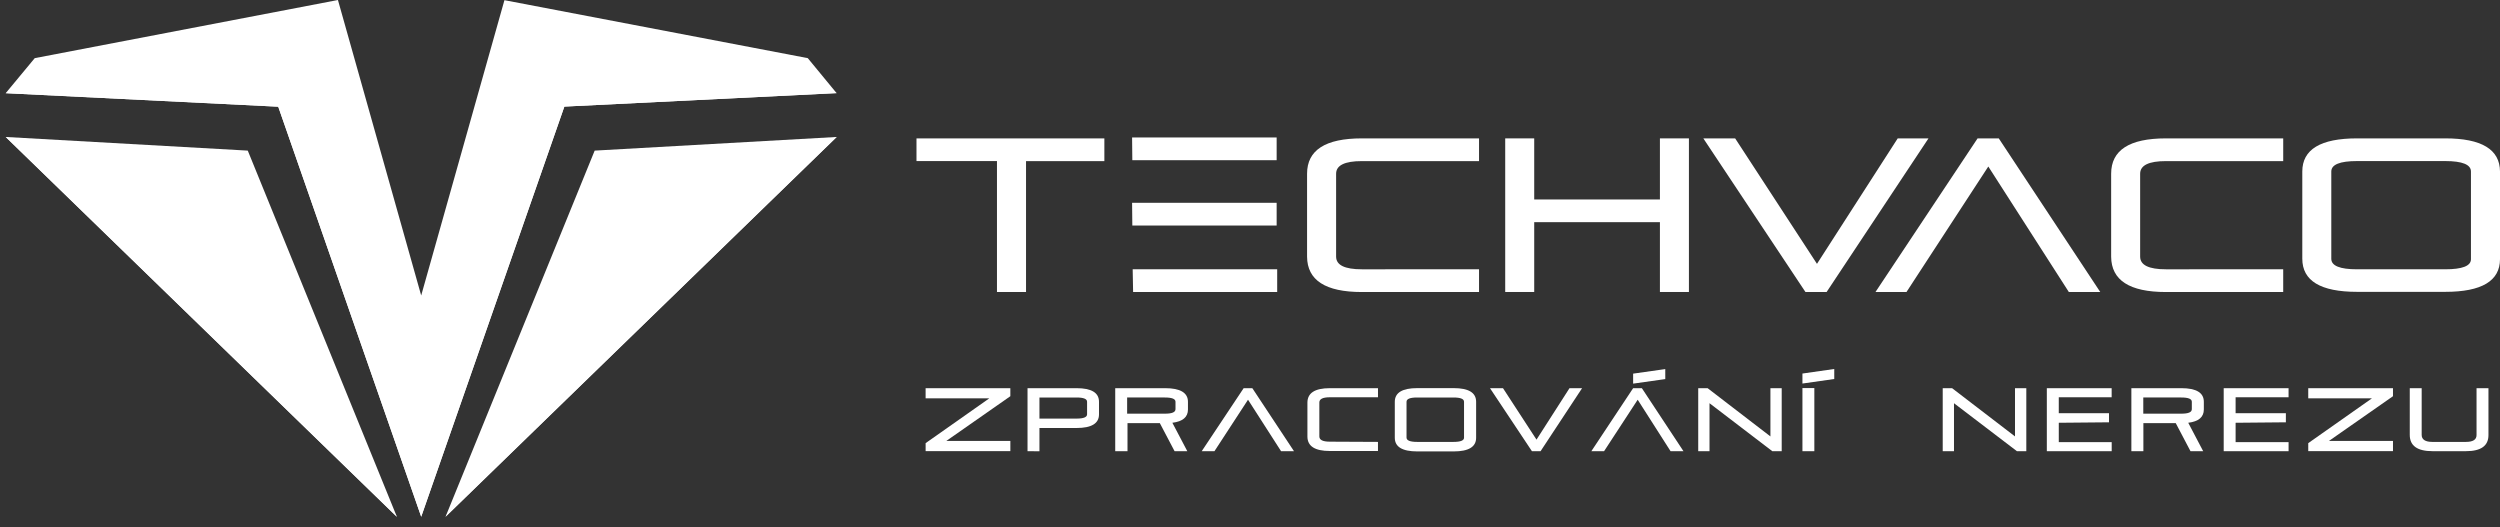
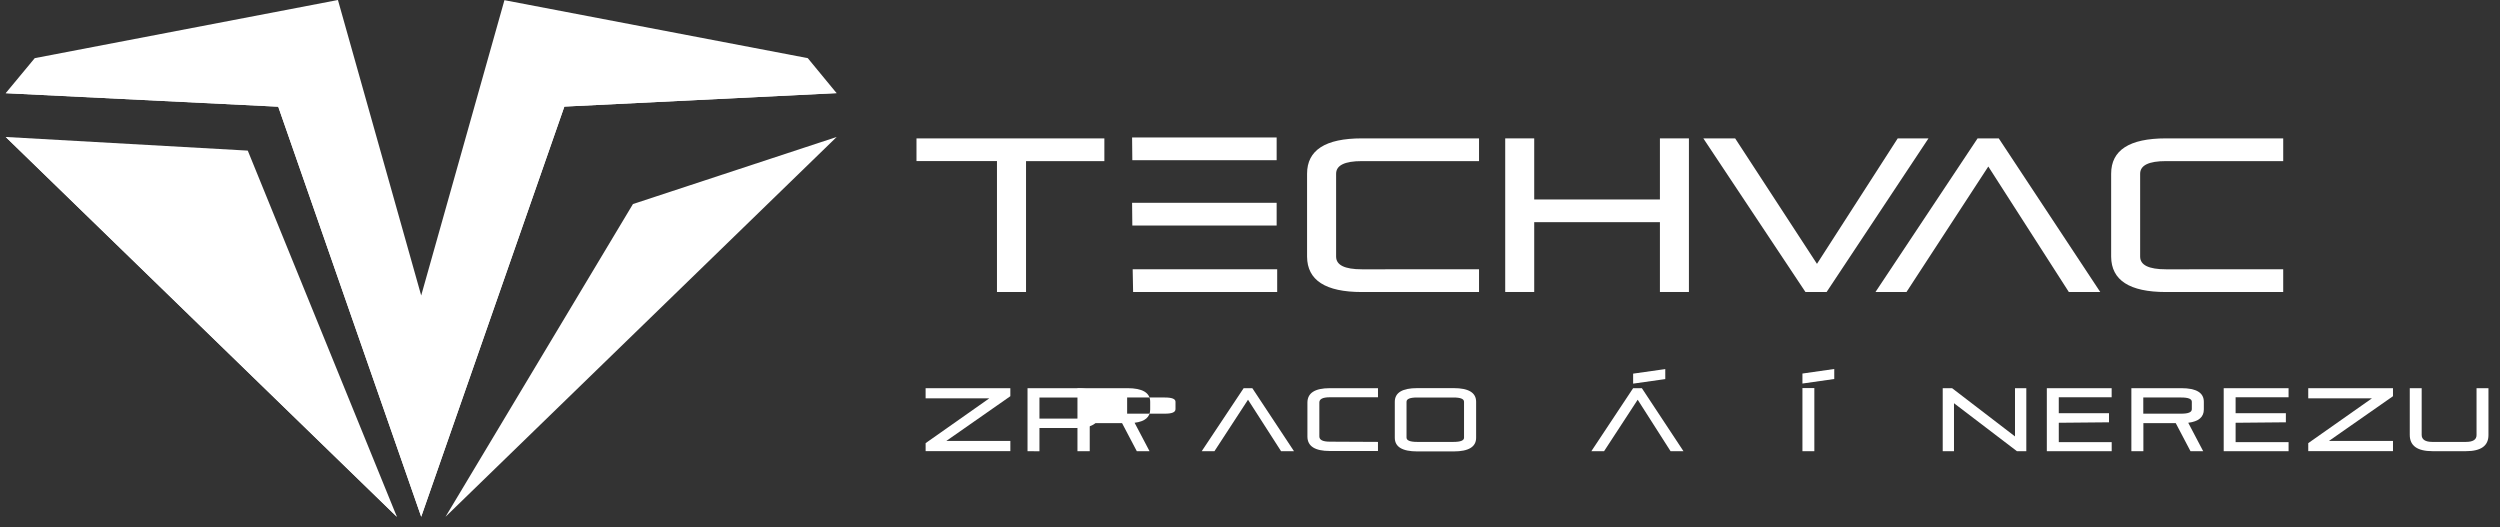
<svg xmlns="http://www.w3.org/2000/svg" width="185" height="39" viewBox="0 0 185 39">
  <rect x="0" y="0" width="185" height="39" fill="#333333" stroke="none" />
  <g>
    <g>
      <g>
        <path fill="#fff" d="M2.571 4.303L.421 6.896l20.168 1 10.58 30.342 10.593-30.35 20.147-.995-2.133-2.59L37.328.013l-6.16 21.853L25.007 0z" />
      </g>
      <g>
        <path fill="#fff" d="M18.335 11.145l11.037 27.103L.422 10.136z" />
      </g>
      <g>
-         <path fill="#fff" d="M32.968 38.242l11.038-27.097 17.91-1.01z" />
-       </g>
+         </g>
      <g>
        <path fill="#fff" d="M15.503 15.098l13.87 23.15L.421 10.136z" />
      </g>
      <g>
        <path fill="#fff" d="M32.968 38.242L46.838 15.1l15.077-4.965z" />
      </g>
      <g>
        <path fill="#fff" d="M3.58 5.312L.423 6.896l20.167 1 10.58 30.342 10.593-30.35 20.15-.999-3.145-1.577L39.013 3.38 31.17 29.943 23.324 3.367z" />
      </g>
      <g>
        <path fill="#fff" d="M67.82 10.24h13.903v1.682h-5.797v9.688h-2.15V11.92H67.82z" />
      </g>
      <g>
        <path fill="#fff" d="M83.818 19.928h10.694v1.682H83.85" />
      </g>
      <g>
        <path fill="#fff" d="M109.448 19.928v1.682h-8.672c-2.691 0-4.042-.872-4.053-2.617v-6.14c0-1.742 1.35-2.613 4.053-2.613h8.672v1.682h-8.672c-1.271 0-1.904.313-1.904.935v6.133c0 .625.633.938 1.904.938z" />
      </g>
      <g>
        <path fill="#fff" d="M122.834 16.44h-9.302v5.167h-2.146V10.24h2.146v4.521h9.302V10.24h2.146v11.367h-2.146z" />
      </g>
      <g>
        <path fill="#fff" d="M135.17 21.607h-1.568l-7.556-11.367h2.355l6.055 9.285 5.975-9.285h2.277z" />
      </g>
      <g>
        <path fill="#fff" d="M155.417 21.607h-2.324l-5.958-9.285-6.055 9.285h-2.294l7.555-11.367h1.568z" />
      </g>
      <g>
        <path fill="#fff" d="M168.957 19.928v1.682h-8.679c-2.69 0-4.042-.872-4.053-2.617v-6.14c0-1.742 1.35-2.613 4.053-2.613h8.68v1.682h-8.68c-1.271 0-1.907.312-1.907.935v6.133c0 .625.636.938 1.907.938z" />
      </g>
      <g>
-         <path fill="#fff" d="M174.424 19.928c-1.272 0-1.908-.259-1.908-.777v-6.459c0-.516.636-.773 1.908-.773h6.522c1.27.002 1.904.26 1.904.773v6.493c-.002.495-.637.743-1.904.743zm-4.054-.787c-.002 1.637 1.349 2.456 4.054 2.456h6.522c2.703 0 4.054-.808 4.054-2.422v-6.483c-.011-1.635-1.362-2.452-4.054-2.452h-6.522c-2.703 0-4.054.817-4.054 2.452z" />
-       </g>
+         </g>
      <g>
        <path fill="#fff" d="M83.775 15.007h10.697v1.682h-10.68" />
      </g>
      <g>
        <path fill="#fff" d="M83.775 10.173h10.697v1.682h-10.68" />
      </g>
      <g>
        <path fill="#fff" d="M68.495 28.725h6.27v.595l-4.739 3.31h4.74v.754h-6.27v-.592l4.709-3.313h-4.71z" />
      </g>
      <g>
        <path fill="#fff" d="M79.664 29.415c.521 0 .78.104.78.316v.928c0 .212-.259.317-.78.317h-2.745v-1.561zm-2.745 3.98v-1.723h2.745c1.11 0 1.662-.337 1.662-1.01v-.928c0-.673-.552-1.009-1.662-1.009h-3.627v4.662z" />
      </g>
      <g>
-         <path fill="#fff" d="M86.203 29.415c.522 0 .784.104.784.316v.545c0 .232-.262.336-.784.336h-2.795v-1.197zm-2.768 3.976v-2.08h2.392l1.093 2.08h.942l-1.107-2.106c.767-.094 1.154-.42 1.154-.982v-.569c0-.673-.572-1.009-1.682-1.009h-3.7v4.662z" />
+         <path fill="#fff" d="M86.203 29.415c.522 0 .784.104.784.316v.545c0 .232-.262.336-.784.336h-2.795v-1.197m-2.768 3.976v-2.08h2.392l1.093 2.08h.942l-1.107-2.106c.767-.094 1.154-.42 1.154-.982v-.569c0-.673-.572-1.009-1.682-1.009h-3.7v4.662z" />
      </g>
      <g>
        <path fill="#fff" d="M95.754 33.387h-.956l-2.445-3.808-2.483 3.808h-.942l3.102-4.662h.642z" />
      </g>
      <g>
        <path fill="#fff" d="M101.97 32.701v.673h-3.559c-1.11 0-1.662-.357-1.662-1.073v-2.503c0-.716.552-1.073 1.662-1.073h3.56v.673h-3.56c-.521 0-.78.128-.78.383v2.517c0 .259.259.386.78.386z" />
      </g>
      <g>
        <path fill="#fff" d="M104.867 32.701c-.522 0-.784-.107-.784-.32v-2.65c0-.212.262-.316.784-.316h2.69c.522 0 .781.104.781.316v2.664c0 .202-.259.306-.78.306zm-1.652-.306c0 .673.555 1.01 1.665 1.01h2.691c1.108 0 1.662-.337 1.662-1.01v-2.664c0-.673-.555-1.01-1.662-1.01h-2.69c-1.111 0-1.666.337-1.666 1.01z" />
      </g>
      <g>
-         <path fill="#fff" d="M114.003 33.387h-.642l-3.102-4.662h.962l2.48 3.808 2.442-3.808h.932z" />
-       </g>
+         </g>
      <g>
        <path fill="#fff" d="M123.23 27.312l-2.378.337v.74l2.379-.337zm-1.732 1.413h-.646l-3.091 4.662h.942l2.486-3.808 2.432 3.808h.955z" />
      </g>
      <g>
-         <path fill="#fff" d="M126.504 29.838v3.55h-.835v-4.663h.694l4.648 3.57v-3.57h.835v4.662h-.697z" />
-       </g>
+         </g>
      <g>
        <path fill="#fff" d="M133.38 28.718h.881v4.67h-.881zm2.355-.672l-2.355.336v-.74l2.355-.337z" />
      </g>
      <g>
        <path fill="#fff" d="M144.595 29.838v3.55h-.834v-4.663h.693l4.656 3.57v-3.57h.837v4.662h-.696z" />
      </g>
      <g>
        <path fill="#fff" d="M152.35 31.285v1.433h3.915v.673h-4.8v-4.666h4.797v.673h-3.913v1.18h3.717v.673z" />
      </g>
      <g>
        <path fill="#fff" d="M161.415 29.415c.522 0 .78.104.78.316v.545c0 .232-.258.336-.78.336h-2.812v-1.197zm-2.805 3.976v-2.08h2.395l1.093 2.08h.939l-1.107-2.106c.77-.094 1.154-.422 1.154-.982v-.569c0-.673-.555-1.009-1.662-1.009h-3.7v4.662z" />
      </g>
      <g>
        <path fill="#fff" d="M165.435 31.285v1.433h3.92v.673h-4.801v-4.666h4.8v.673h-3.919v1.18h3.72v.673z" />
      </g>
      <g>
        <path fill="#fff" d="M170.81 28.725h6.271v.595l-4.74 3.31h4.74v.754h-6.27v-.592l4.71-3.313h-4.71z" />
      </g>
      <g>
        <path fill="#fff" d="M182.48 32.701c.522 0 .784-.168.784-.504v-3.472h.882v3.472c0 .794-.555 1.19-1.665 1.19h-2.476c-1.122 0-1.682-.401-1.682-1.204v-3.458h.881v3.458c0 .337.262.518.784.518z" />
      </g>
    </g>
  </g>
</svg>